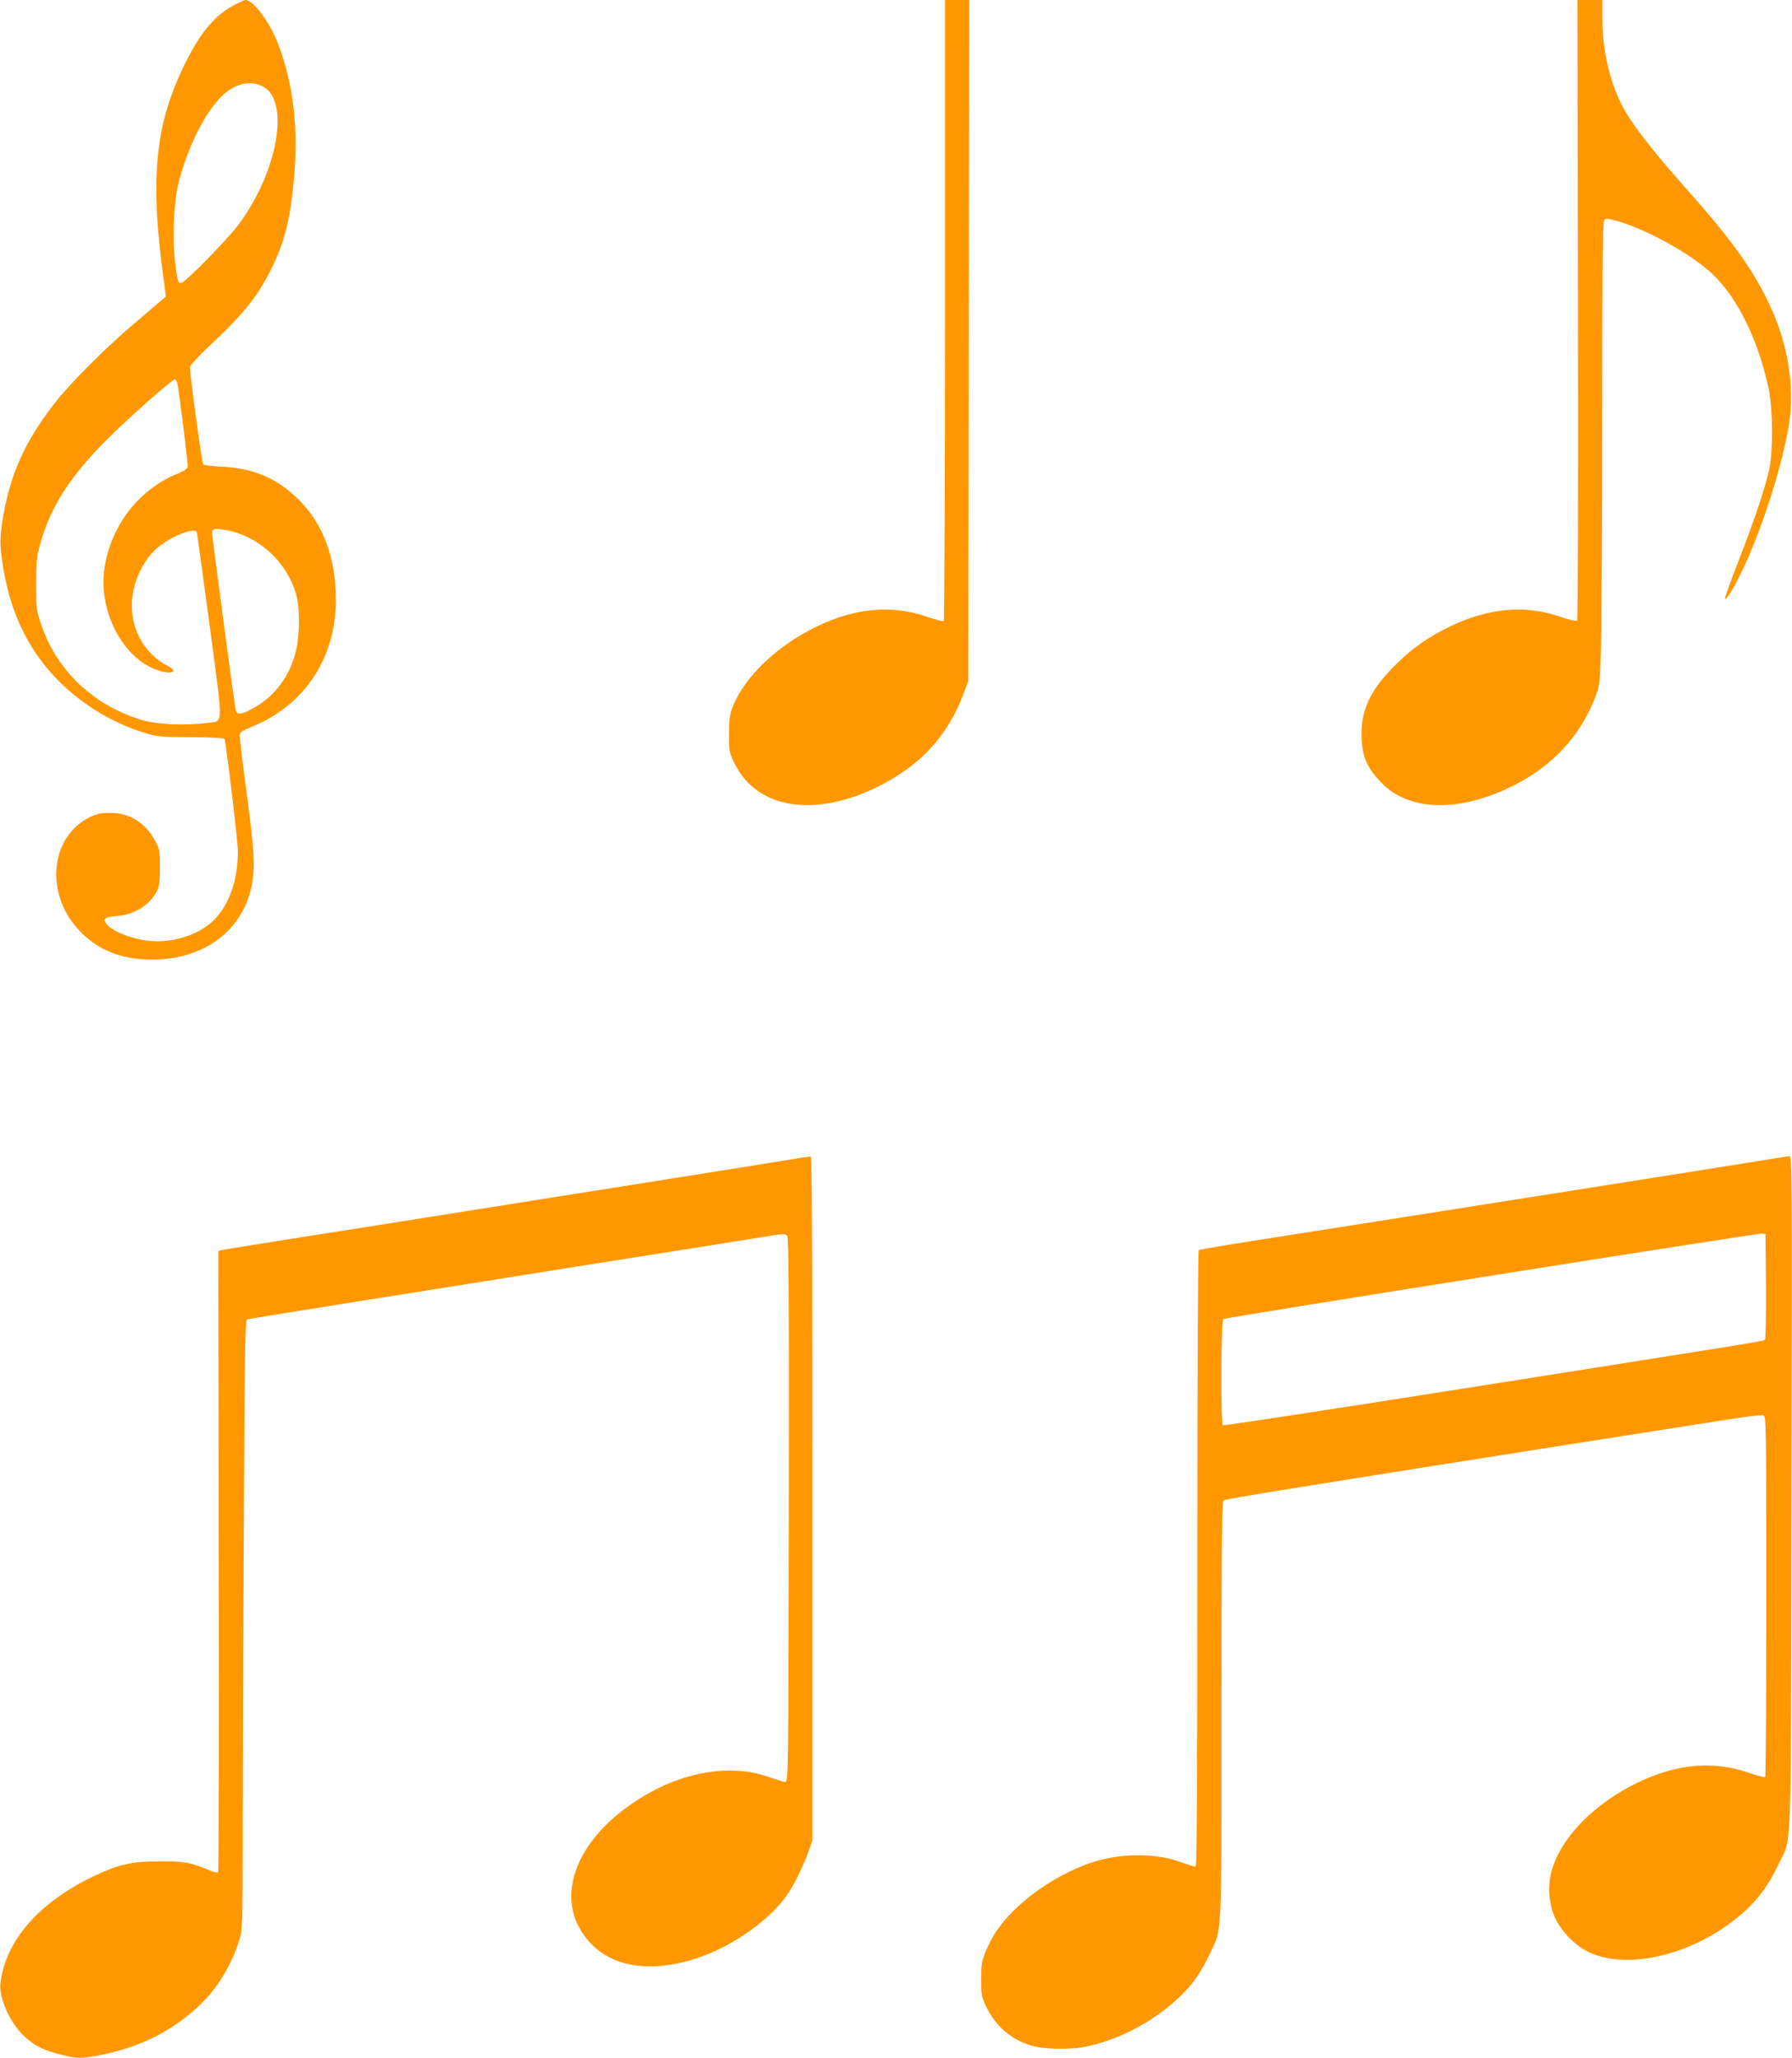
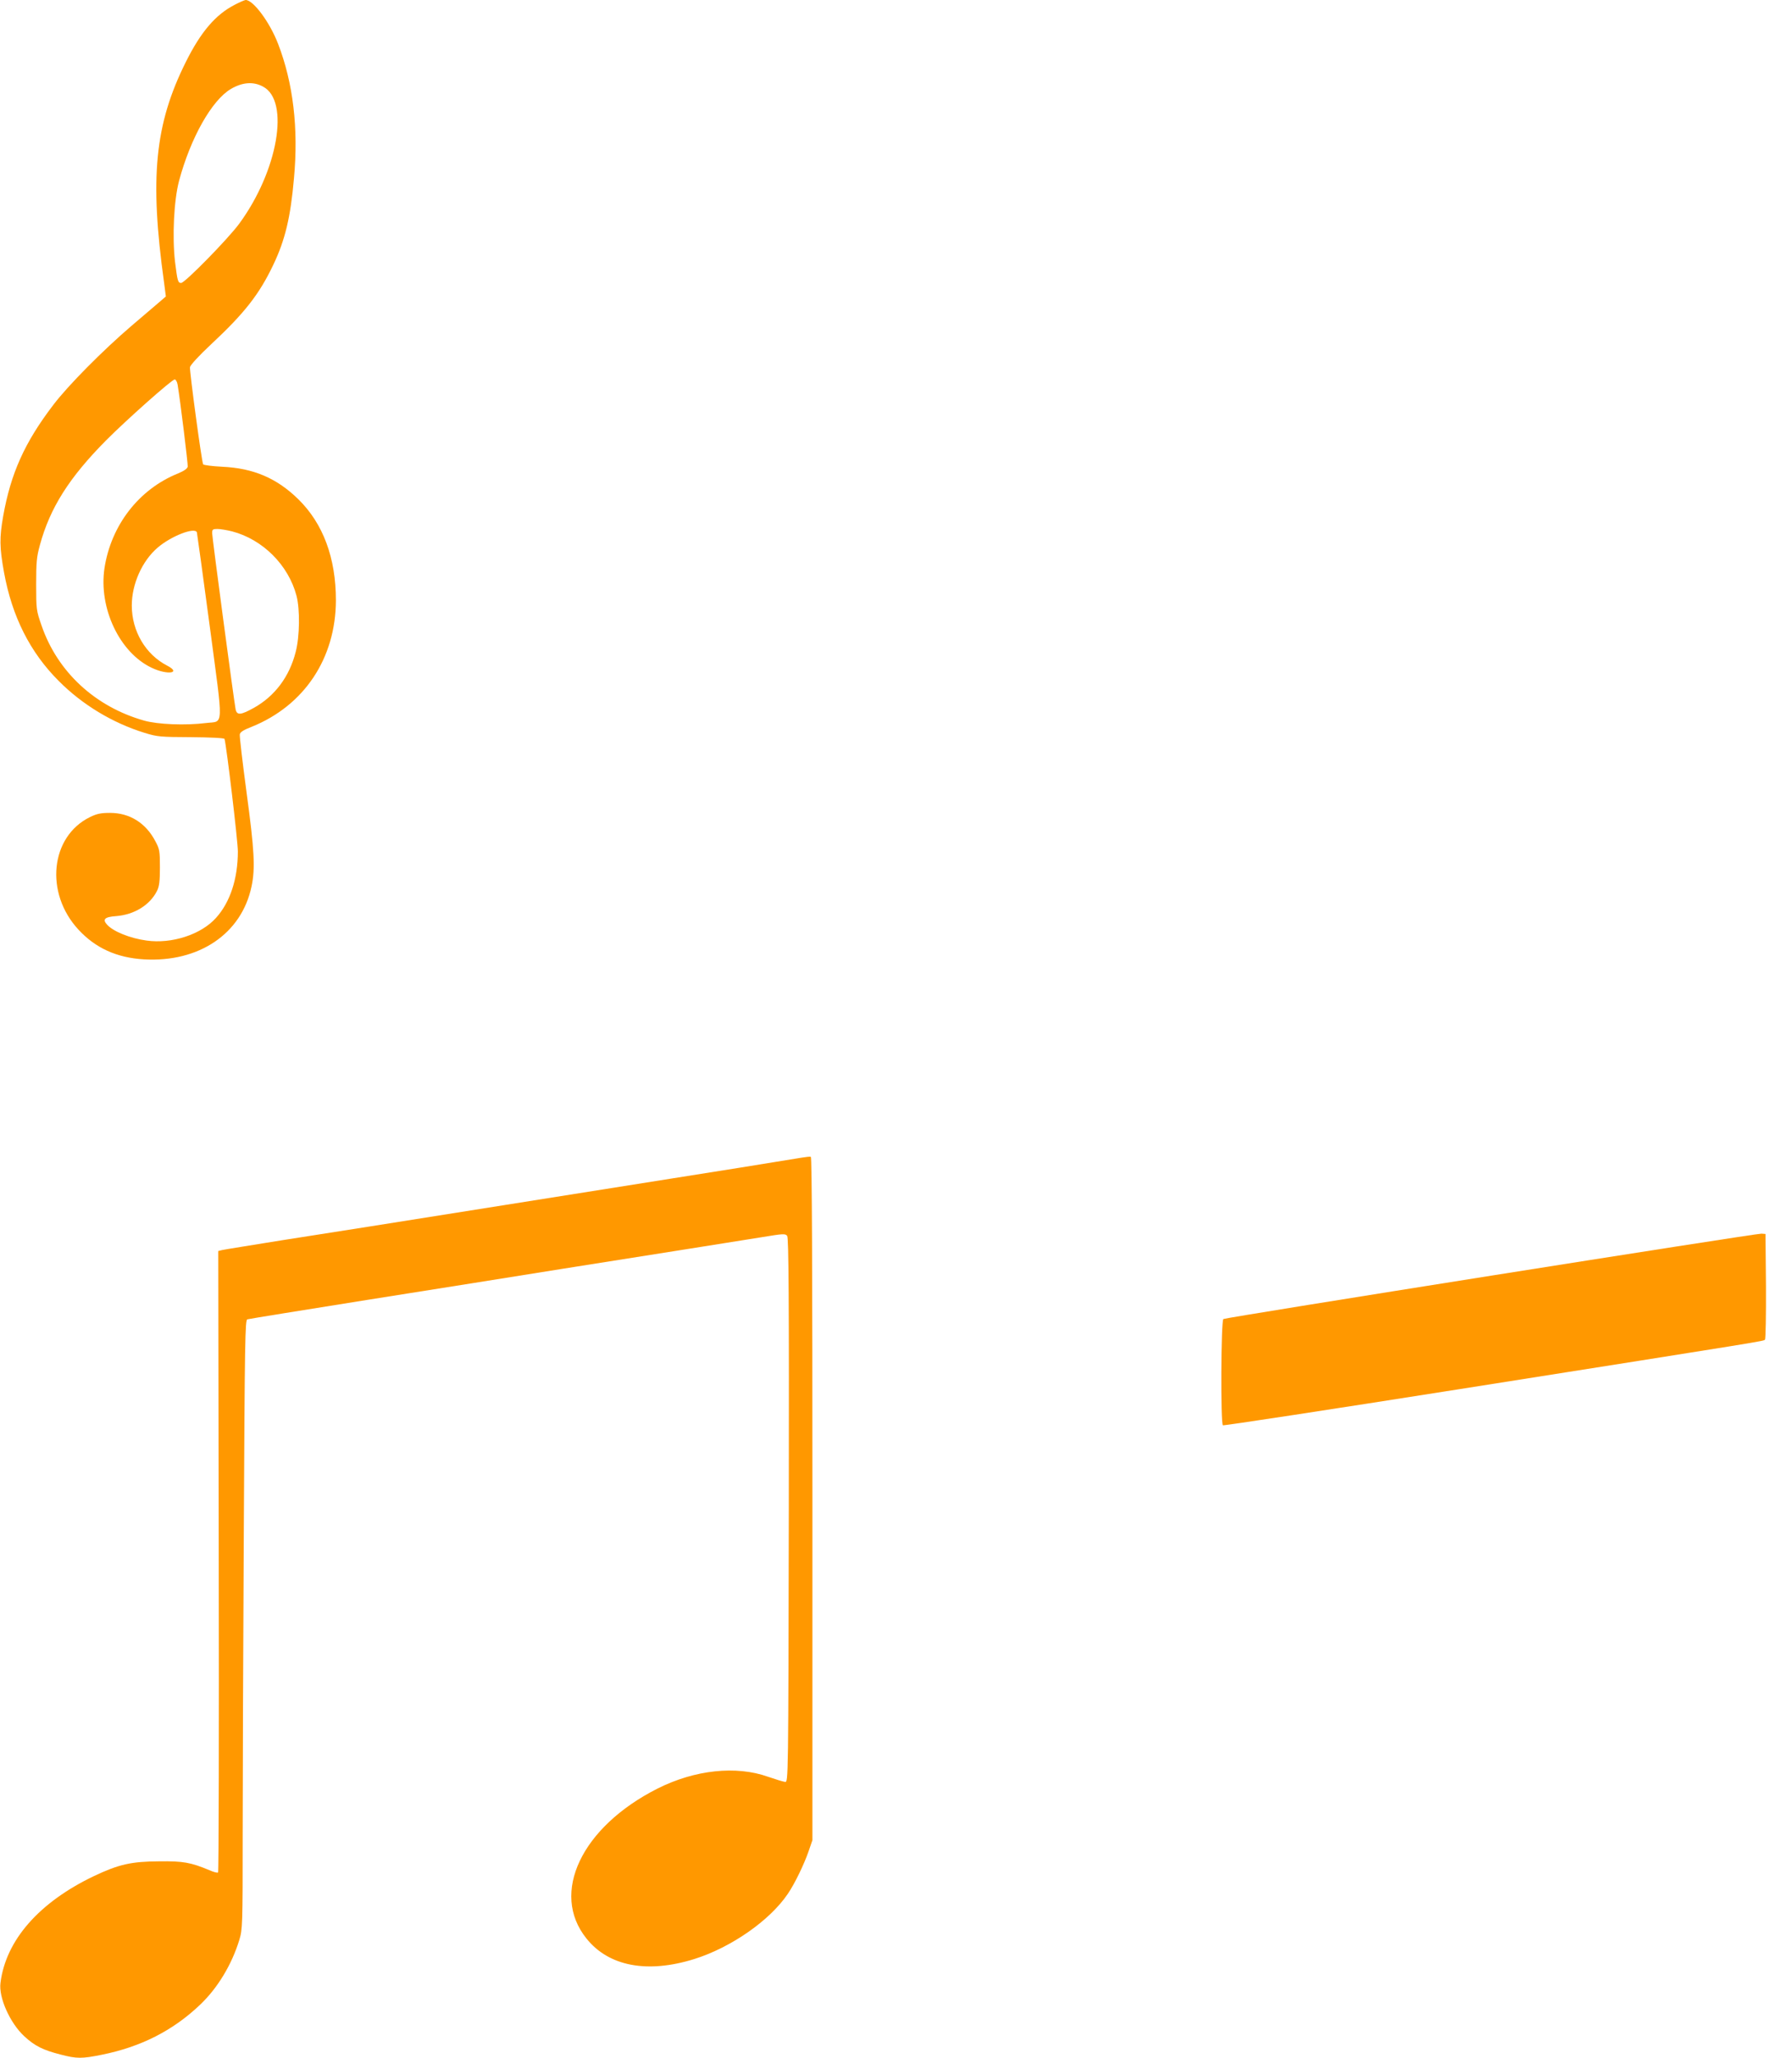
<svg xmlns="http://www.w3.org/2000/svg" version="1.0" width="1115pt" height="1280pt" viewBox="0 0 1115 1280" preserveAspectRatio="xMidYMid meet">
  <g transform="translate(0,1280) scale(0.1,-0.1)" fill="#ff9800" stroke="none">
    <path d="M1460 12770 c-119 -61 -211 -169 -304 -356 -193 -387 -226 -720 -135 -1373 l11 -85 -29 -25 c-16 -14 -99 -85 -184 -157 -179 -153 -397 -373 -487 -492 -179 -234 -265 -427 -312 -691 -24 -136 -23 -196 5 -351 50 -275 162 -497 340 -675 147 -148 334 -261 534 -323 81 -25 99 -26 290 -27 118 -1 206 -5 208 -11 12 -41 83 -634 83 -700 0 -169 -48 -316 -136 -413 -93 -104 -276 -163 -432 -141 -103 14 -207 56 -246 99 -30 33 -15 48 57 53 113 9 210 69 254 157 14 28 18 60 18 146 0 101 -2 114 -28 162 -59 114 -160 177 -282 177 -57 0 -82 -5 -125 -26 -247 -121 -283 -472 -72 -700 106 -115 239 -175 407 -185 343 -20 608 159 670 453 24 112 18 225 -31 586 -25 187 -44 349 -42 360 2 14 23 28 73 47 328 132 524 426 525 787 0 263 -79 477 -234 629 -134 131 -279 193 -474 202 -62 3 -115 10 -118 15 -9 14 -85 579 -82 604 2 13 56 72 130 141 210 196 301 312 389 497 73 153 107 295 128 536 29 312 -5 595 -99 838 -52 135 -155 273 -202 272 -7 -1 -38 -14 -68 -30z m177 -509 c168 -89 92 -525 -149 -853 -71 -96 -338 -368 -361 -368 -20 0 -23 12 -38 132 -18 156 -7 381 25 503 72 268 204 502 323 572 72 42 140 47 200 14z m-532 -1853 c17 -102 65 -494 63 -510 -2 -13 -23 -27 -61 -43 -243 -98 -416 -322 -457 -589 -37 -248 94 -526 295 -620 97 -46 186 -33 95 14 -134 69 -220 214 -220 374 0 133 64 277 161 360 84 72 231 129 244 95 2 -8 38 -270 80 -584 86 -649 89 -588 -23 -602 -129 -16 -300 -9 -385 15 -305 86 -539 303 -638 590 -33 94 -34 102 -34 257 0 136 3 172 23 244 63 232 182 420 412 652 125 126 410 379 427 379 7 0 15 -15 18 -32z m339 -913 c191 -50 351 -210 401 -401 22 -85 20 -252 -5 -348 -39 -155 -130 -276 -261 -349 -81 -45 -105 -47 -113 -9 -10 50 -146 1070 -146 1096 0 23 4 26 33 26 18 0 59 -7 91 -15z" />
-     <path d="M5880 10871 c0 -1062 -4 -1932 -8 -1935 -4 -2 -53 11 -108 29 -214 74 -442 54 -679 -60 -249 -120 -452 -313 -526 -502 -19 -48 -23 -78 -23 -168 -1 -108 0 -113 36 -186 137 -278 493 -336 884 -145 271 133 442 319 542 588 l27 73 3 2118 2 2117 -75 0 -75 0 0 -1929z" />
-     <path d="M9818 10874 c2 -1060 0 -1930 -5 -1935 -4 -4 -53 7 -108 26 -215 74 -442 54 -680 -60 -139 -67 -241 -139 -346 -244 -156 -156 -214 -282 -207 -451 5 -118 33 -183 119 -274 173 -185 493 -192 834 -18 236 121 405 303 497 536 31 79 32 86 39 296 4 118 8 770 8 1448 1 1132 2 1233 17 1239 26 10 158 -33 279 -91 136 -65 269 -147 357 -221 170 -141 310 -412 380 -730 30 -136 32 -401 5 -520 -29 -125 -91 -309 -188 -559 -49 -126 -88 -234 -86 -240 2 -6 15 7 29 30 133 209 306 698 365 1029 45 249 0 531 -126 790 -100 206 -232 389 -491 681 -242 272 -363 430 -423 549 -74 149 -117 342 -117 526 l0 119 -77 0 -78 0 3 -1926z" />
    <path d="M4990 5600 c-25 -4 -202 -33 -395 -64 -663 -105 -2120 -337 -2305 -366 -102 -16 -342 -54 -535 -84 -192 -31 -361 -58 -373 -61 l-24 -6 3 -1929 c2 -1061 0 -1932 -4 -1936 -3 -4 -28 2 -54 14 -116 48 -162 57 -313 55 -174 -1 -252 -19 -406 -92 -341 -163 -548 -399 -581 -664 -12 -91 59 -249 147 -331 67 -62 118 -87 228 -115 99 -26 132 -26 255 -1 244 49 443 150 613 312 108 103 196 248 243 402 20 66 21 88 21 650 0 319 3 1172 7 1893 6 1186 8 1313 22 1317 9 3 345 57 746 121 402 64 942 149 1200 191 259 41 614 97 790 125 176 28 385 61 465 74 134 22 146 23 158 8 9 -14 12 -365 10 -1707 -3 -1684 -3 -1691 -23 -1689 -11 1 -59 16 -106 32 -199 71 -456 43 -687 -73 -474 -239 -670 -651 -443 -933 139 -174 380 -219 673 -127 228 72 468 239 580 405 43 63 101 183 129 264 l24 70 0 2124 c0 1408 -3 2125 -10 2126 -5 2 -30 -1 -55 -5z" />
-     <path d="M11035 5594 c-66 -12 -1900 -302 -3253 -514 -172 -27 -317 -52 -323 -55 -5 -4 -9 -739 -9 -1921 0 -1417 -3 -1914 -11 -1914 -7 0 -53 14 -103 32 -153 54 -375 51 -546 -7 -174 -59 -360 -175 -485 -301 -84 -84 -130 -152 -174 -256 -22 -55 -26 -77 -26 -168 0 -97 2 -110 31 -170 57 -120 151 -202 274 -241 77 -25 238 -29 338 -10 213 41 441 162 601 320 79 78 127 148 182 266 73 155 69 66 69 1506 0 1040 3 1299 13 1307 11 9 472 84 2467 398 261 41 565 89 676 106 110 17 208 29 217 25 16 -6 17 -83 17 -1126 0 -616 -3 -1122 -7 -1124 -5 -3 -54 11 -111 30 -216 72 -439 52 -678 -62 -273 -131 -479 -340 -539 -549 -28 -95 -18 -216 24 -301 38 -78 115 -158 187 -197 254 -137 704 -22 1000 254 84 79 143 162 198 279 87 185 79 -48 83 2312 4 2024 4 2097 -14 2096 -10 -1 -54 -8 -98 -15z m-47 -793 c1 -179 -2 -329 -6 -333 -10 -10 45 -1 -1900 -308 -805 -127 -1467 -228 -1473 -225 -15 10 -12 652 3 661 16 10 3316 533 3348 531 l25 -2 3 -324z" />
+     <path d="M11035 5594 z m-47 -793 c1 -179 -2 -329 -6 -333 -10 -10 45 -1 -1900 -308 -805 -127 -1467 -228 -1473 -225 -15 10 -12 652 3 661 16 10 3316 533 3348 531 l25 -2 3 -324z" />
  </g>
</svg>